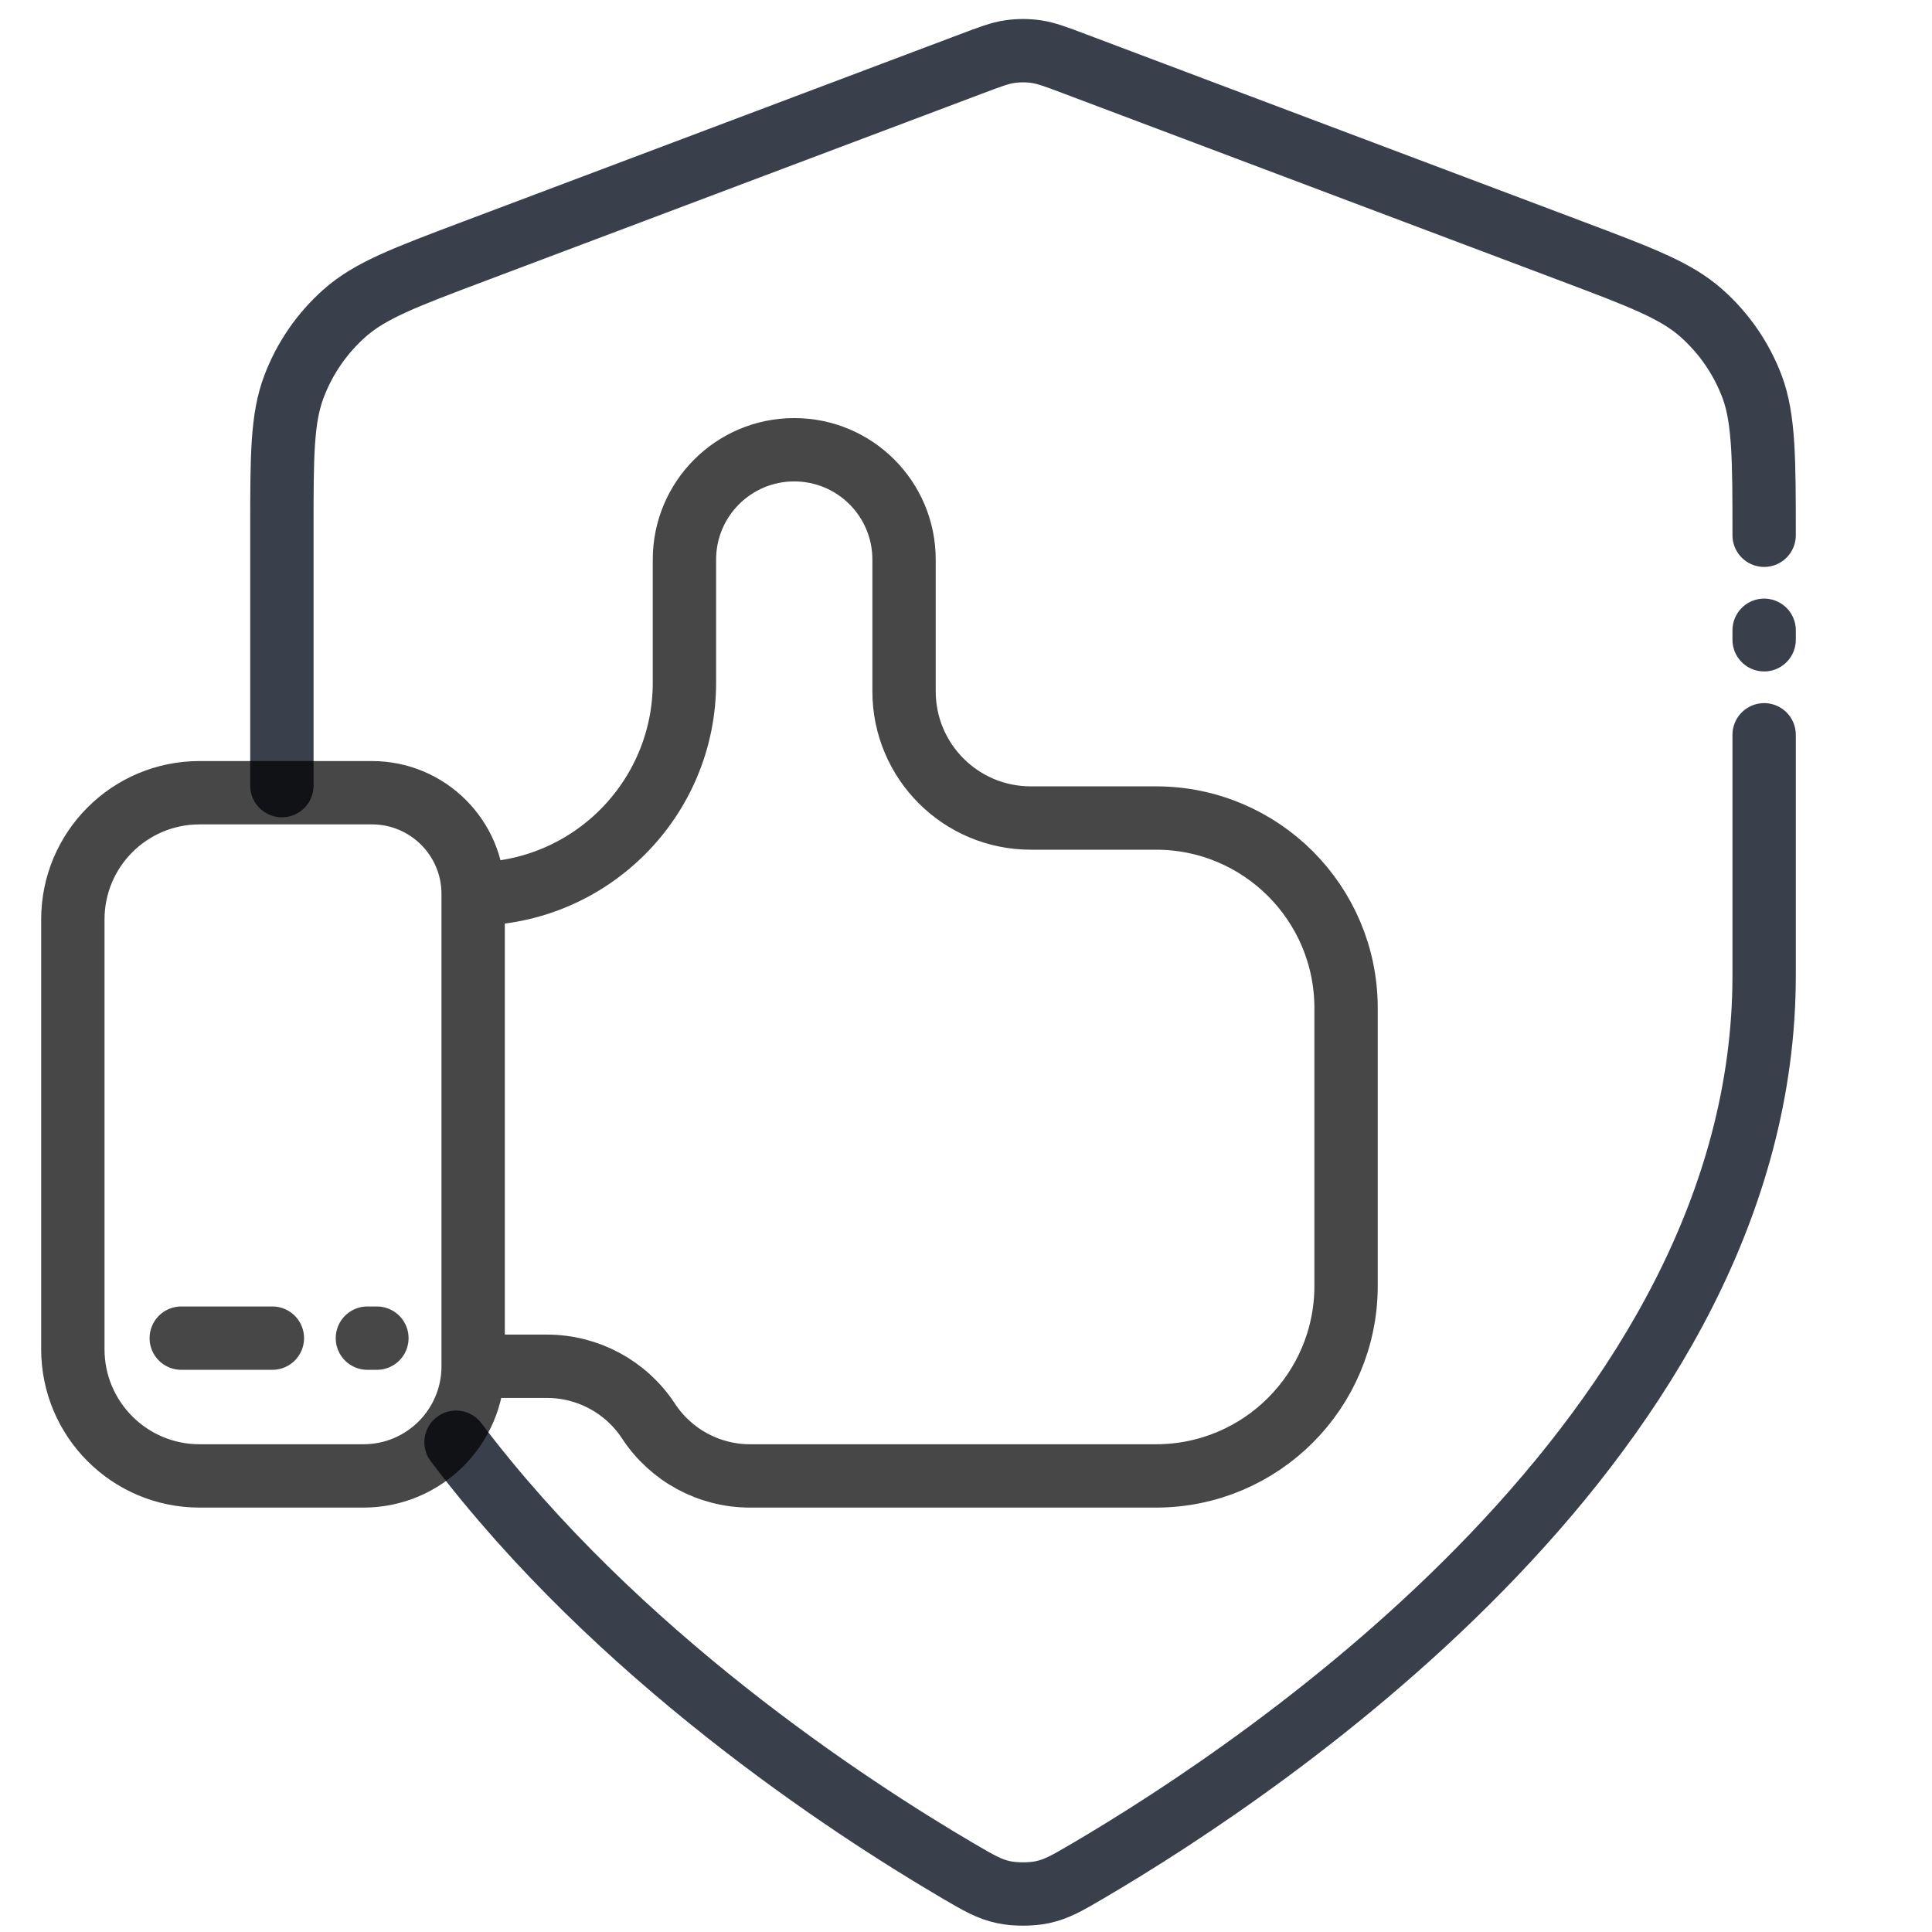
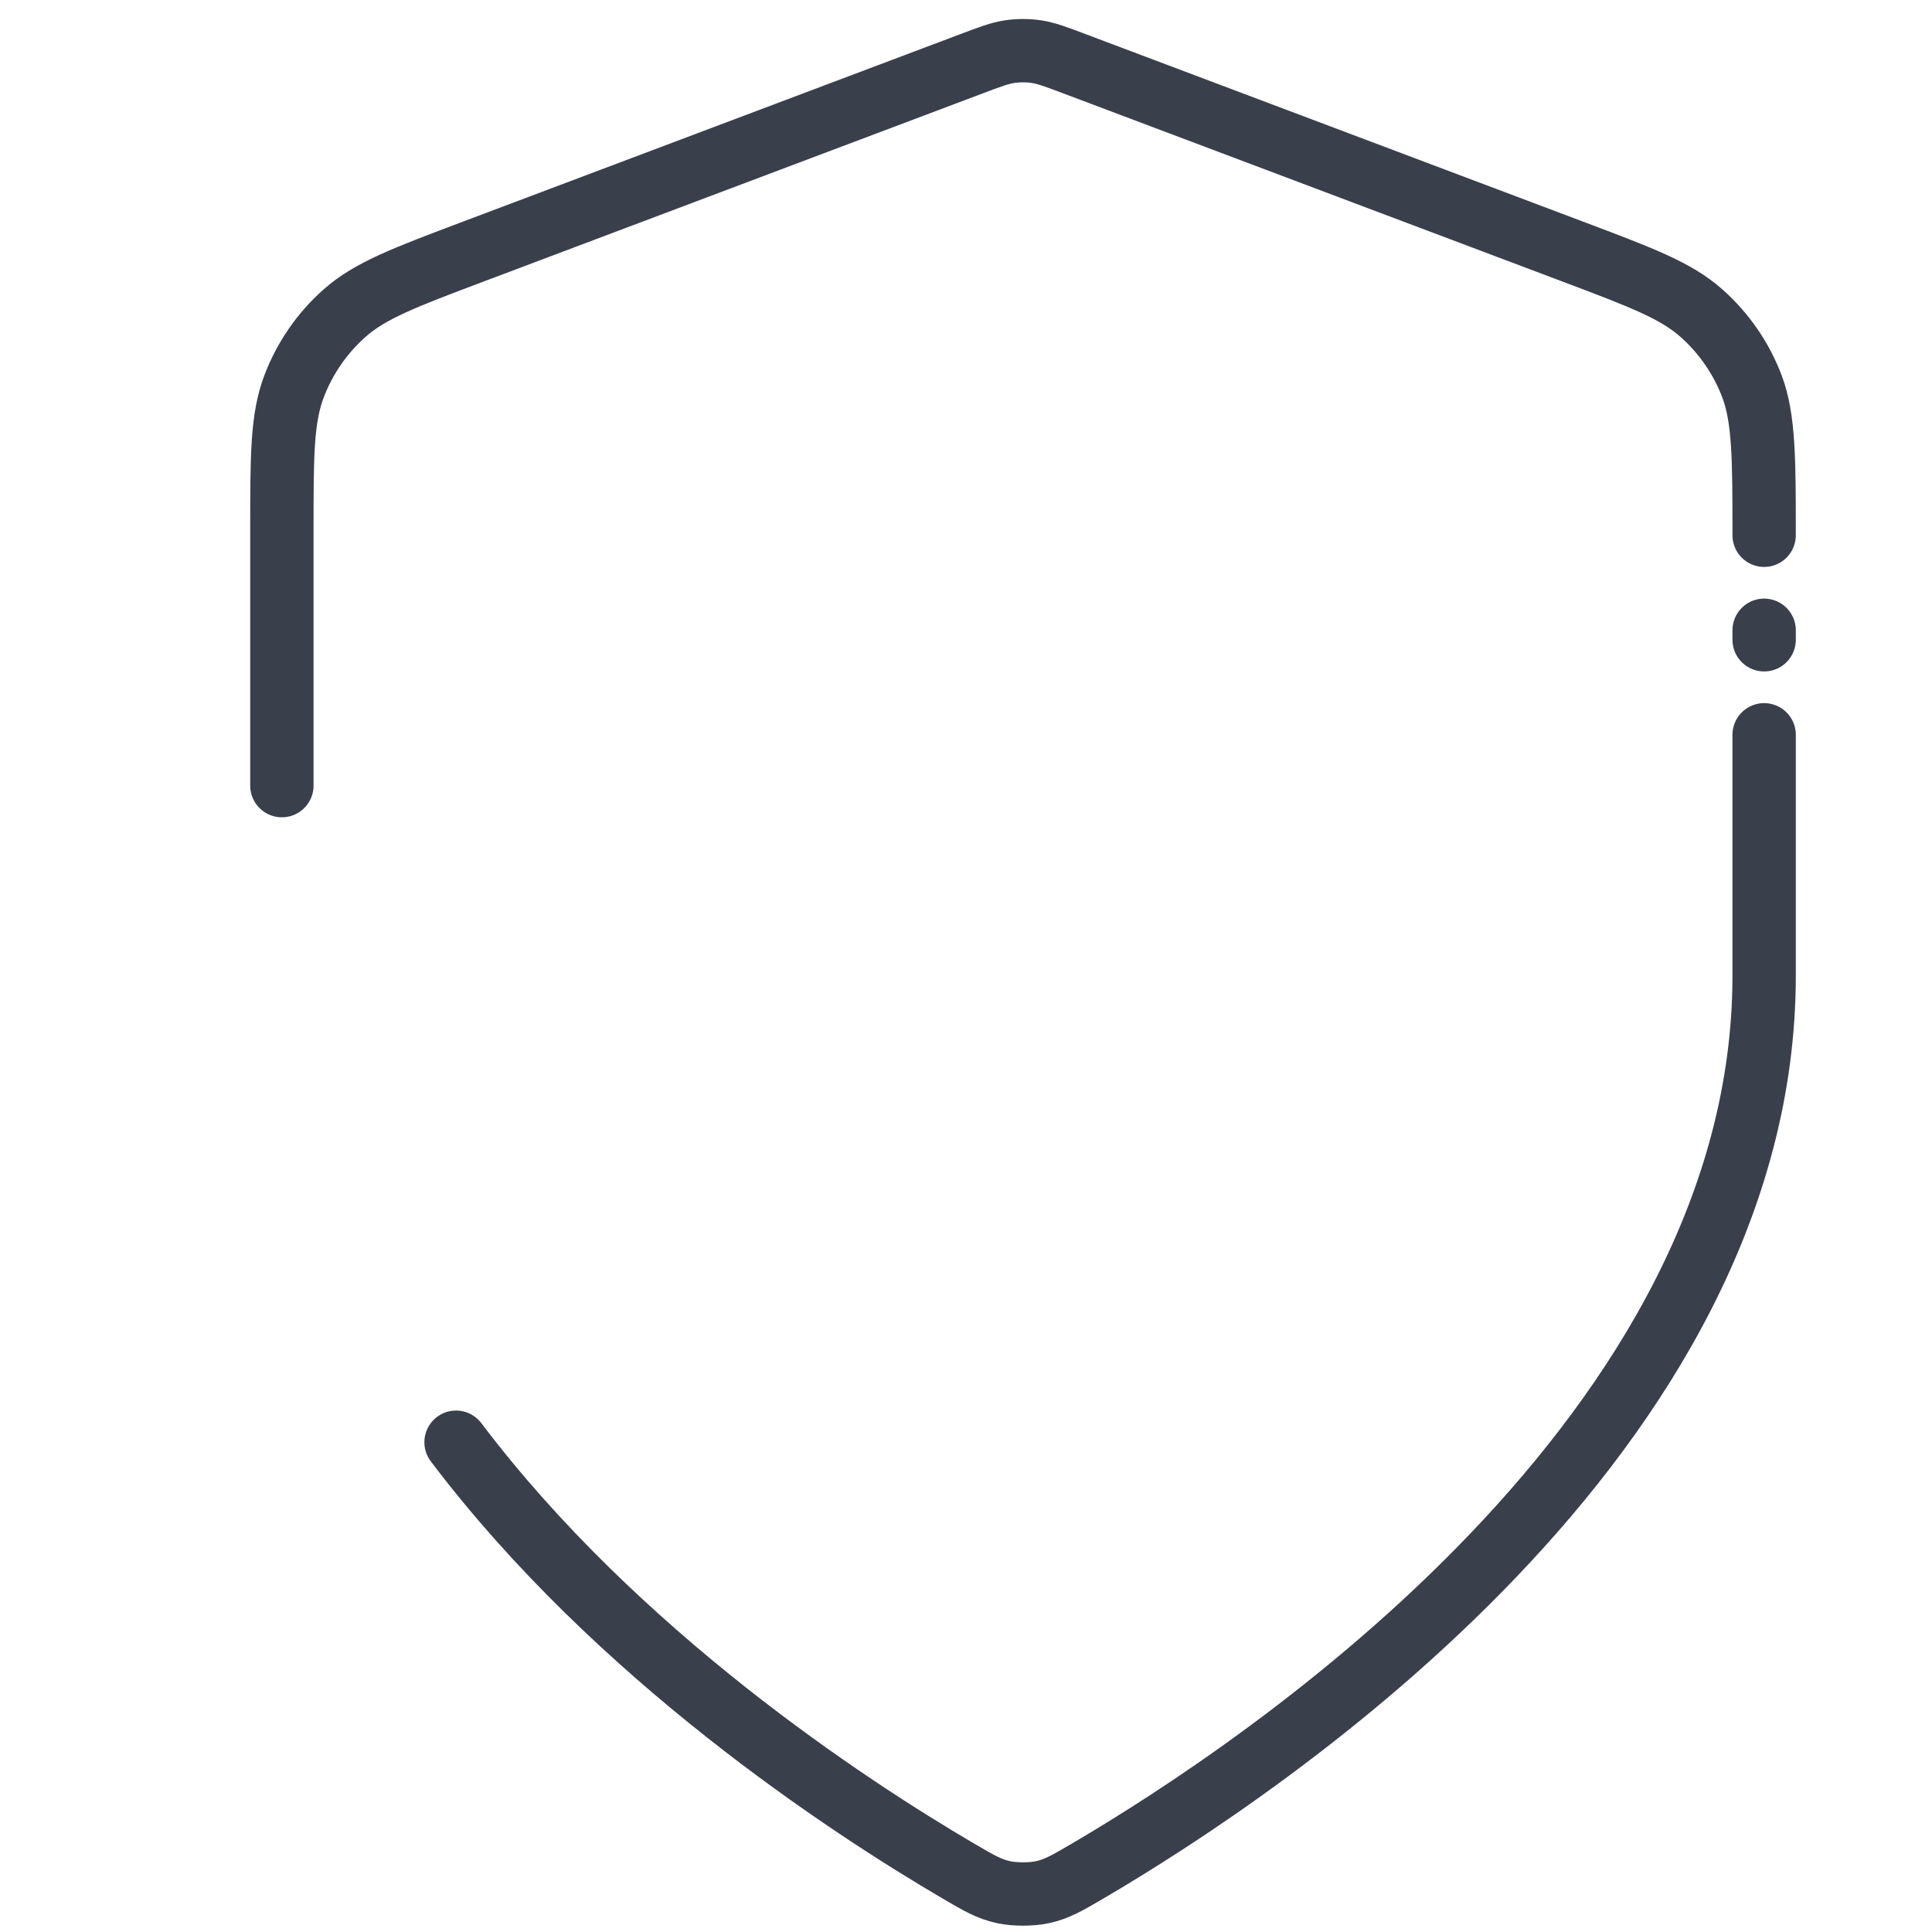
<svg xmlns="http://www.w3.org/2000/svg" width="61" height="61" viewBox="0 0 61 61" fill="none">
  <path d="M55.7 16.9C55.7 14.549 55.7 13.215 55.318 12.205C54.98 11.312 54.431 10.516 53.718 9.885C52.911 9.17 51.816 8.757 49.627 7.932L33.943 2.02C33.335 1.79 33.031 1.676 32.718 1.63C32.441 1.59 32.159 1.59 31.882 1.63C31.569 1.676 31.265 1.79 30.657 2.02L14.973 7.932C12.784 8.757 11.689 9.17 10.882 9.885C10.169 10.516 9.62 11.312 9.282 12.205C8.9 13.215 8.9 14.391 8.9 16.742V24.805M14.399 45.536C19.479 52.257 26.753 57.019 30.258 59.075C30.906 59.454 31.23 59.644 31.687 59.743C32.041 59.819 32.559 59.819 32.913 59.743C33.37 59.644 33.694 59.454 34.342 59.075C40.04 55.733 55.7 45.236 55.7 30.804V23.2M55.7 19.9V20.2" stroke="#3A3F4C" stroke-width="2" stroke-linecap="round" stroke-linejoin="round" />
-   <path d="M14.939 28.225V28.225C14.939 26.46 13.509 25.029 11.744 25.029H6.3C4.091 25.029 2.3 26.82 2.3 29.029V42.6C2.3 44.809 4.091 46.6 6.3 46.6H11.477C13.389 46.6 14.939 45.05 14.939 43.138V43.138M14.939 28.225V28.225C18.623 28.225 21.61 25.239 21.61 21.554V17.667C21.61 15.752 23.162 14.2 25.077 14.2V14.2C26.992 14.2 28.544 15.752 28.544 17.667V21.828C28.544 24.038 30.335 25.828 32.544 25.828H36.5C39.814 25.828 42.5 28.515 42.5 31.828V40.6C42.5 43.914 39.814 46.6 36.5 46.6H23.68C22.388 46.6 21.184 45.949 20.476 44.869V44.869C19.768 43.789 18.563 43.138 17.272 43.138H14.939M14.939 28.225V43.138M5.723 42.25L8.6 42.25M11.9 42.25L11.6 42.25" stroke="black" stroke-opacity="0.72" stroke-width="2" stroke-linecap="round" />
</svg>